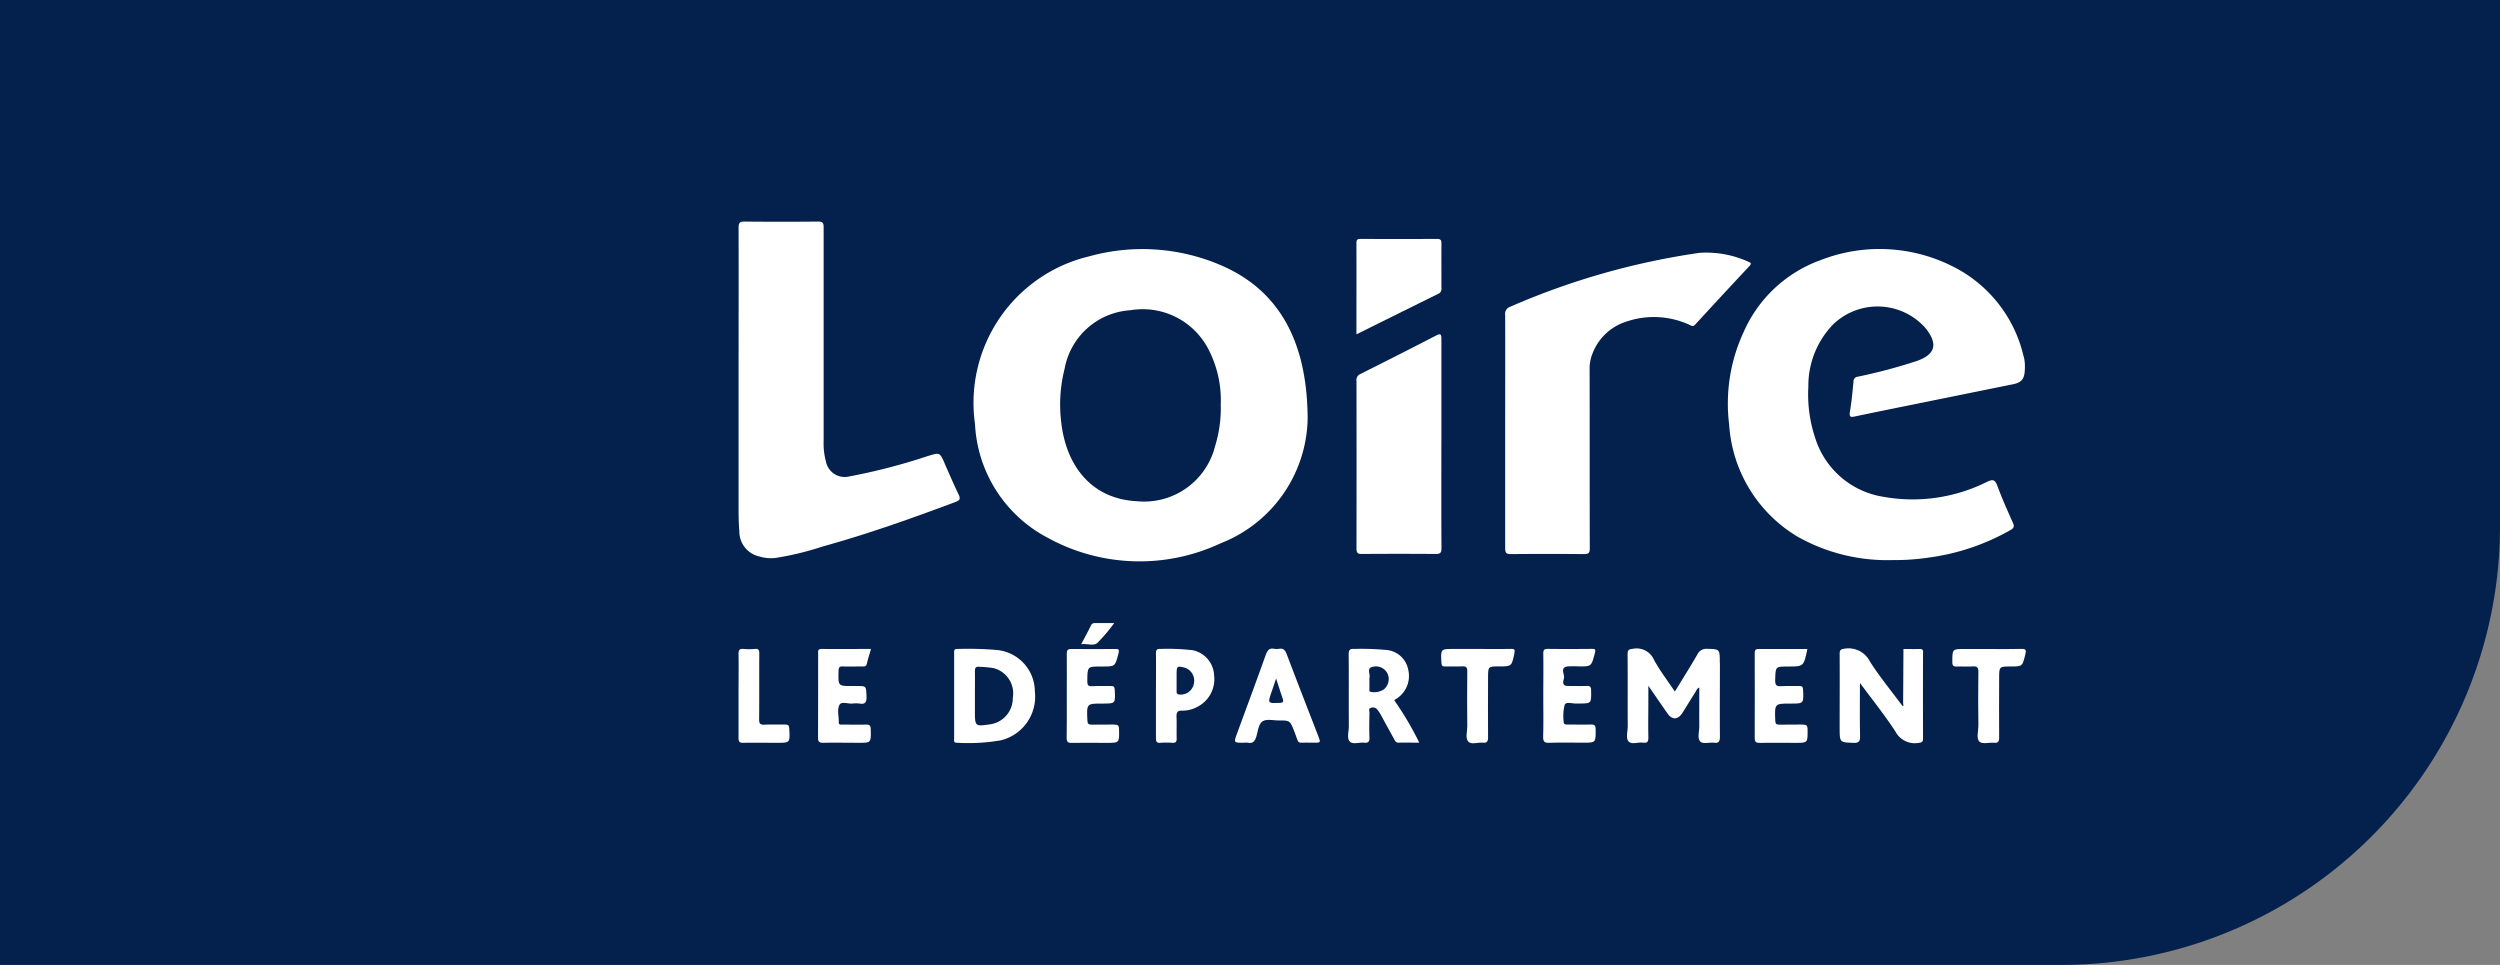
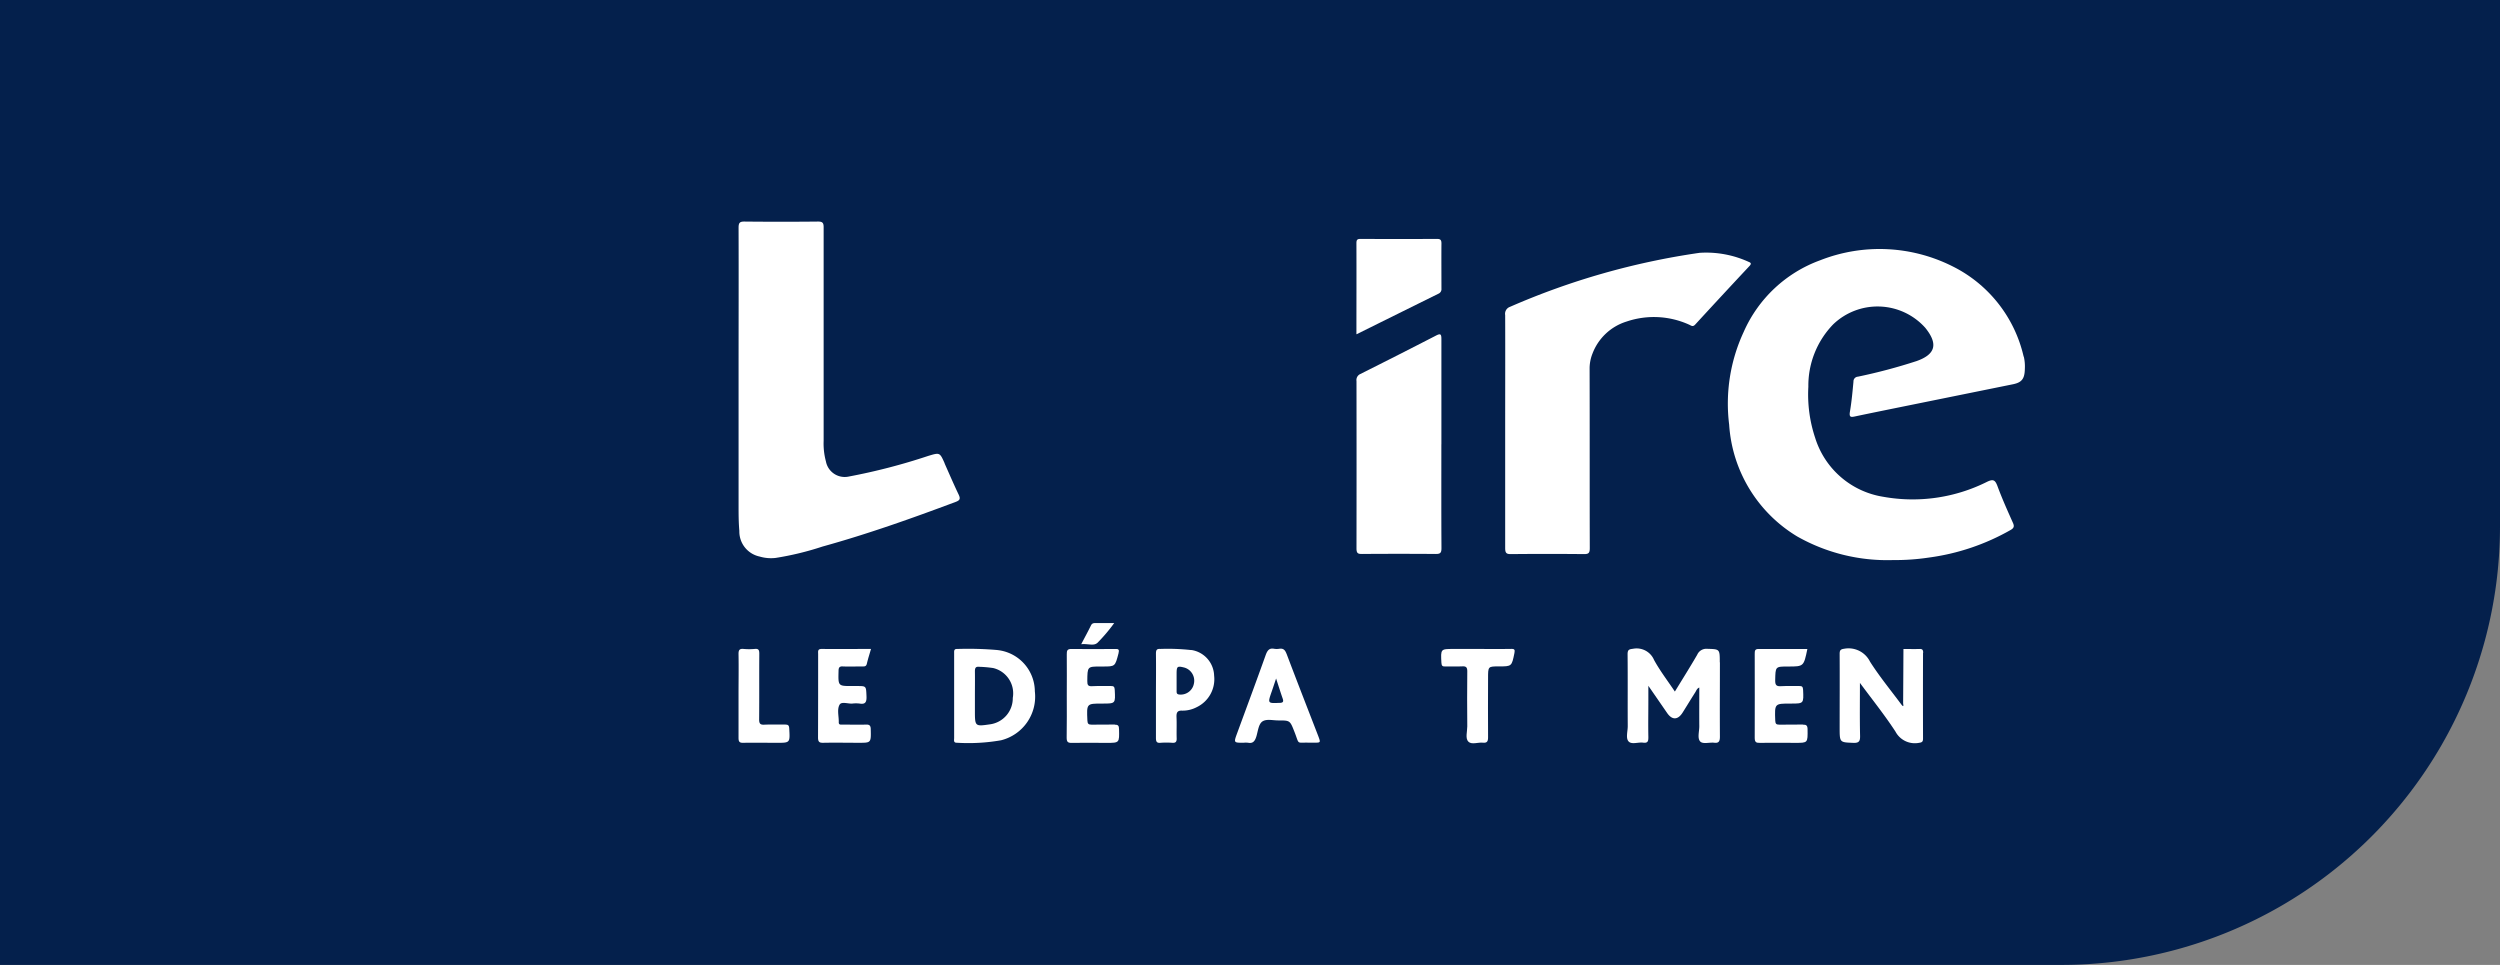
<svg xmlns="http://www.w3.org/2000/svg" width="114" height="44" viewBox="0 0 114 44">
  <rect x="0" y="0" width="114" height="44" fill="#808080" stroke="none" />
  <defs>
    <clipPath id="clip-path">
      <rect id="Rectangle_117" data-name="Rectangle 117" width="58.686" height="23.793" fill="none" />
    </clipPath>
  </defs>
  <g id="Groupe_205" data-name="Groupe 205" transform="translate(0 -0.19)">
    <path id="Rectangle_116" data-name="Rectangle 116" d="M0,0H114a0,0,0,0,1,0,0V24A20,20,0,0,1,94,44H0a0,0,0,0,1,0,0V0A0,0,0,0,1,0,0Z" transform="translate(0 0.19)" fill="#04204c" />
    <g id="Groupe_204" data-name="Groupe 204" transform="translate(33.679 10.293)">
      <g id="Groupe_203" data-name="Groupe 203" clip-path="url(#clip-path)">
-         <path id="Tracé_399" data-name="Tracé 399" d="M21.924,1.962a9.066,9.066,0,0,0-5.934-.376,6.869,6.869,0,0,0-5.209,7.645,6.2,6.2,0,0,0,3.294,5.177,8.7,8.7,0,0,0,7.907.263,6.228,6.228,0,0,0,3.967-5.63c0-3.722-1.42-5.991-4.025-7.079m.065,6.429a5.887,5.887,0,0,1-.261,1.853,3.336,3.336,0,0,1-3.564,2.509c-2.138-.108-3.234-1.7-3.448-3.577a6.6,6.6,0,0,1,.149-2.453,3.257,3.257,0,0,1,3-2.679,3.373,3.373,0,0,1,3.561,1.78,5.042,5.042,0,0,1,.559,2.567" transform="translate(0 0)" fill="#fff" />
        <path id="Tracé_400" data-name="Tracé 400" d="M58.6,6.162a6.115,6.115,0,0,0-3.242-4.12,7.4,7.4,0,0,0-6.035-.277,6.081,6.081,0,0,0-3.488,3.264,7.749,7.749,0,0,0-.664,4.236,6.432,6.432,0,0,0,3.1,5.093,8.328,8.328,0,0,0,4.375,1.078,10.375,10.375,0,0,0,1.624-.113,10.263,10.263,0,0,0,3.733-1.258c.16-.092.181-.172.1-.344-.245-.549-.492-1.1-.7-1.664-.106-.283-.2-.316-.461-.195a7.567,7.567,0,0,1-4.74.689,3.892,3.892,0,0,1-3.111-2.693,6.237,6.237,0,0,1-.309-2.325,4.014,4.014,0,0,1,1.129-2.842,2.92,2.92,0,0,1,4.2.151c.6.741.473,1.216-.4,1.522a25.164,25.164,0,0,1-2.672.71.215.215,0,0,0-.2.226c-.043.457-.084.916-.161,1.367-.043.254.037.261.223.221.712-.151,1.426-.295,2.139-.44q2.54-.515,5.078-1.03c.4-.082.528-.254.536-.7a2.02,2.02,0,0,0-.047-.558" transform="translate(0 0)" fill="#fff" />
        <path id="Tracé_401" data-name="Tracé 401" d="M9.4,11.029c-.226-.507-.224-.5-.747-.344a27.624,27.624,0,0,1-3.641.945.871.871,0,0,1-1.028-.689A3.137,3.137,0,0,1,3.879,10q0-4.857,0-9.714C3.884.061,3.833,0,3.624,0Q1.941.018.26,0C.049,0,0,.063,0,.282.008,2.535,0,4.787,0,7.04v5.885c0,.394,0,.787.035,1.18a1.166,1.166,0,0,0,.924,1.17,1.829,1.829,0,0,0,.727.064,13.517,13.517,0,0,0,2.147-.521c2.056-.57,4.071-1.285,6.075-2.037.189-.071.216-.147.125-.336-.223-.466-.427-.943-.638-1.416" transform="translate(0 0)" fill="#fff" />
        <path id="Tracé_402" data-name="Tracé 402" d="M46.054,1.835a4.657,4.657,0,0,0-2.232-.409,33.471,33.471,0,0,0-8.646,2.463.337.337,0,0,0-.219.377c.006,1.765,0,3.53,0,5.3s0,3.549,0,5.324c0,.225.057.276.26.274q1.668-.017,3.339,0c.2,0,.26-.047.259-.273-.008-2.723,0-5.446-.008-8.169a1.842,1.842,0,0,1,.134-.708A2.432,2.432,0,0,1,40.491,4.56a3.885,3.885,0,0,1,2.851.14c.09.039.167.12.277,0Q44.854,3.355,46.1,2.024c.1-.108.06-.149-.048-.189" transform="translate(0 0)" fill="#fff" />
        <path id="Tracé_403" data-name="Tracé 403" d="M32.049,10.155h0c0-1.6,0-3.192,0-4.788,0-.223-.03-.278-.237-.172q-1.724.889-3.458,1.756a.3.3,0,0,0-.177.321q.006,3.818,0,7.633c0,.225.068.254.251.253q1.683-.013,3.365,0c.2,0,.261-.045.259-.271-.01-1.578-.005-3.155-.005-4.732" transform="translate(0 0)" fill="#fff" />
        <path id="Tracé_404" data-name="Tracé 404" d="M28.185,5.137c1.268-.629,2.5-1.239,3.725-1.845a.226.226,0,0,0,.141-.236c0-.686-.006-1.371,0-2.057,0-.16-.047-.208-.2-.207q-1.749.007-3.5,0c-.14,0-.177.046-.177.192.005,1.37,0,2.741,0,4.153" transform="translate(0 0)" fill="#fff" />
        <path id="Tracé_405" data-name="Tracé 405" d="M44.743,20.1c0-.61,0-.6-.573-.617a.454.454,0,0,0-.458.274c-.323.556-.665,1.1-1.017,1.675-.327-.489-.675-.94-.948-1.438a.862.862,0,0,0-.96-.513c-.185.022-.251.045-.248.263.011,1.089,0,2.178.007,3.267,0,.241-.1.554.043.7s.434.021.658.051.243-.077.239-.275c-.011-.553,0-1.107,0-1.661v-.657l.855,1.239c.23.335.494.326.713-.026.189-.3.376-.61.569-.912.048-.075.076-.179.186-.221,0,.605-.005,1.188,0,1.769,0,.24-.1.559.051.7.13.118.419.022.634.048s.256-.08.255-.288c-.008-1.127,0-2.253,0-3.38" transform="translate(0 0)" fill="#fff" />
        <path id="Tracé_406" data-name="Tracé 406" d="M54.018,19.665c0-.135-.04-.18-.165-.175-.245.008-.49,0-.735,0q-.006,1.234-.014,2.471c0,.048.056.239-.086.055-.479-.646-.991-1.267-1.424-1.947a1.091,1.091,0,0,0-1.173-.59c-.174.024-.213.07-.212.245.007,1.116,0,2.232,0,3.348,0,.69,0,.674.631.7.273.01.309-.1.3-.353-.017-.78-.006-1.561-.006-2.382.558.756,1.124,1.46,1.618,2.217a1,1,0,0,0,1.078.516c.131-.018.182-.047.181-.195q-.006-1.956,0-3.911" transform="translate(0 0)" fill="#fff" />
        <path id="Tracé_407" data-name="Tracé 407" d="M11.806,19.539a15.428,15.428,0,0,0-1.837-.049c-.154-.007-.139.094-.139.2q0,.958,0,1.915c0,.648,0,1.3,0,1.944,0,.093-.041.221.123.217a8.6,8.6,0,0,0,2.014-.112,2.051,2.051,0,0,0,1.543-2.232,1.906,1.906,0,0,0-1.706-1.882m.7,2.175a1.2,1.2,0,0,1-1.037,1.211c-.69.1-.69.1-.69-.634v-.674c0-.365.006-.731,0-1.1,0-.148.025-.231.184-.215a5.393,5.393,0,0,1,.65.057,1.187,1.187,0,0,1,.895,1.351" transform="translate(0 0)" fill="#fff" />
-         <path id="Tracé_408" data-name="Tracé 408" d="M29.955,21.785a1.228,1.228,0,0,0,.586-1.327,1.11,1.11,0,0,0-1.028-.925,12.164,12.164,0,0,0-1.441-.045c-.193-.013-.254.041-.252.259.012,1.088,0,2.176.008,3.264,0,.241-.1.552.044.7s.434.027.658.052c.178.02.247-.037.238-.243-.016-.374-.007-.75,0-1.125,0-.075-.048-.186.059-.217a.249.249,0,0,1,.291.066,1.84,1.84,0,0,1,.156.225c.2.371.406.744.61,1.116.047.086.081.181.208.178.3-.008.6,0,.948,0A14.169,14.169,0,0,0,29.9,21.832a.633.633,0,0,1,.056-.047m-.543-.445a.814.814,0,0,1-.554.113c-.126-.006-.09-.113-.093-.189,0-.13,0-.261,0-.392a.2.2,0,0,1,0-.055c.053-.166-.126-.428.107-.5a.588.588,0,0,1,.734.329.608.608,0,0,1-.193.694" transform="translate(0 0)" fill="#fff" />
        <path id="Tracé_409" data-name="Tracé 409" d="M24.985,19.706c-.069-.182-.154-.251-.328-.225a.719.719,0,0,1-.236,0c-.21-.04-.3.062-.378.268-.429,1.2-.87,2.389-1.308,3.581-.16.436-.161.436.289.436a1.051,1.051,0,0,1,.21,0c.216.043.308-.069.374-.277.077-.246.1-.583.289-.7s.476-.039.721-.04c.532,0,.526,0,.733.528.236.6.068.468.659.486h.236c.3,0,.3,0,.188-.3-.484-1.253-.974-2.505-1.449-3.762m-.306,2.246c-.56.025-.559.031-.362-.533.06-.173.117-.348.194-.577.111.338.2.627.3.913.051.149.015.19-.133.2" transform="translate(0 0)" fill="#fff" />
        <path id="Tracé_410" data-name="Tracé 410" d="M48.532,22.935c-.359.011-.718,0-1.077.006-.133,0-.177-.036-.183-.187-.028-.774-.033-.774.686-.774h.026c.591,0,.586,0,.558-.627-.007-.136-.045-.176-.168-.173-.28.008-.561-.01-.84.007-.2.012-.269-.04-.264-.271.014-.626,0-.626.589-.626.712,0,.712,0,.878-.8-.754,0-1.49,0-2.225,0-.17,0-.176.085-.176.223,0,1.277.006,2.553,0,3.829,0,.2.066.232.229.229.543-.01,1.086,0,1.629,0,.566,0,.559,0,.552-.611,0-.178-.055-.224-.212-.219" transform="translate(0 0)" fill="#fff" />
        <path id="Tracé_411" data-name="Tracé 411" d="M4.755,20.287c.3.01.6,0,.894,0,.088,0,.168.008.2-.123.05-.217.119-.429.19-.675-.783,0-1.518.006-2.254,0-.19,0-.157.12-.157.238,0,1.267,0,2.534-.005,3.8,0,.209.067.245.241.241.543-.011,1.087,0,1.63,0s.548,0,.533-.608c0-.17-.052-.228-.214-.222-.359.011-.718,0-1.077,0-.075,0-.172.022-.168-.111.007-.271-.088-.583.04-.8.089-.148.377-.034.575-.047a1.44,1.44,0,0,1,.341,0c.266.046.321-.079.309-.341-.02-.459-.005-.459-.429-.459H5.164c-.628,0-.623,0-.605-.69,0-.159.047-.211.2-.206" transform="translate(0 0)" fill="#fff" />
        <path id="Tracé_412" data-name="Tracé 412" d="M17.167,22.935c-.359.01-.718,0-1.077.006-.135,0-.178-.043-.184-.191-.035-.77-.039-.77.662-.77h.027c.6,0,.59,0,.558-.629-.007-.138-.05-.174-.171-.171-.289.007-.578-.009-.867.007-.176.01-.215-.053-.213-.234.007-.663,0-.663.607-.663h.1c.565,0,.559,0,.716-.6.046-.176,0-.206-.151-.2-.666.006-1.331.01-2,0-.188,0-.21.077-.208.246.007.628,0,1.257,0,1.886s.006,1.276-.005,1.914c0,.189.053.239.223.236.534-.01,1.069,0,1.6,0,.586,0,.58,0,.565-.624,0-.161-.048-.21-.2-.206" transform="translate(0 0)" fill="#fff" />
        <path id="Tracé_413" data-name="Tracé 413" d="M20.647,19.541a9.7,9.7,0,0,0-1.415-.053c-.169-.011-.2.055-.2.223.009.638,0,1.276,0,1.914s0,1.277,0,1.915c0,.163.026.244.2.229a3.633,3.633,0,0,1,.552,0c.151.009.2-.052.193-.21-.01-.319.008-.639-.007-.957-.01-.211.039-.31.254-.3a1.379,1.379,0,0,0,.661-.155,1.416,1.416,0,0,0,.8-1.443,1.221,1.221,0,0,0-1.036-1.167m.112,1.544a.612.612,0,0,1-.676.485c-.1-.015-.111-.067-.111-.149,0-.16,0-.319,0-.479v-.309c0-.346.029-.371.342-.294a.623.623,0,0,1,.445.746" transform="translate(0 0)" fill="#fff" />
-         <path id="Tracé_414" data-name="Tracé 414" d="M38.855,22.935c-.35.01-.7,0-1.052,0-.09,0-.183.007-.179-.135a2.079,2.079,0,0,1,.048-.77c.074-.153.372-.032.569-.053.026,0,.052,0,.078,0,.576,0,.568,0,.556-.606,0-.174-.068-.2-.2-.194-.289.008-.578,0-.867,0s-.194-.245-.169-.358c.038-.179-.2-.484.165-.533a4.178,4.178,0,0,1,.525,0c.564,0,.556,0,.716-.6.049-.178.011-.206-.143-.2-.666.006-1.332.008-2,0-.161,0-.209.044-.207.219.01.638,0,1.277,0,1.916,0,.619.012,1.239-.006,1.859-.006.244.07.3.282.288.517-.016,1.034-.005,1.551-.005.571,0,.562,0,.561-.6,0-.2-.069-.233-.23-.228" transform="translate(0 0)" fill="#fff" />
-         <path id="Tracé_415" data-name="Tracé 415" d="M58.5,19.487c-.49.014-.981.005-1.471.005H55.9c-.56,0-.554,0-.552.6,0,.169.056.2.2.2.245-.01.491.011.735-.007.195-.014.255.048.252.263-.012.816-.01,1.633,0,2.449,0,.248-.108.579.053.723.137.122.435.027.66.048.186.017.237-.055.234-.252-.009-.891,0-1.782,0-2.674,0-.553,0-.553.523-.553.542,0,.536,0,.673-.56.044-.18.027-.247-.168-.242" transform="translate(0 0)" fill="#fff" />
        <path id="Tracé_416" data-name="Tracé 416" d="M35.225,19.489c-.5.006-1,0-1.5,0H32.6c-.59,0-.584,0-.551.631.008.144.053.171.17.168.263-.006.526.009.788-.005.172-.01.224.049.222.235q-.013,1.253,0,2.5c0,.239-.1.553.051.7s.436.022.66.045c.183.019.239-.049.237-.248-.01-.9,0-1.8,0-2.7,0-.53,0-.53.491-.53.592,0,.587,0,.712-.613.034-.162-.014-.189-.15-.187" transform="translate(0 0)" fill="#fff" />
        <path id="Tracé_417" data-name="Tracé 417" d="M2.142,22.936c-.324.006-.648-.009-.971.007-.184.009-.235-.051-.233-.249.009-.993,0-1.987.007-2.981,0-.162-.024-.242-.2-.225a2.866,2.866,0,0,1-.524,0c-.17-.014-.226.043-.223.232.011.628,0,1.256,0,1.884,0,.647,0,1.294,0,1.941,0,.171.043.227.206.224.516-.01,1.033,0,1.549,0,.6,0,.594,0,.557-.657-.008-.138-.051-.174-.171-.172" transform="translate(0 0)" fill="#fff" />
        <path id="Tracé_418" data-name="Tracé 418" d="M16.352,19.223a7.592,7.592,0,0,0,.777-.915h-.835c-.088,0-.167,0-.22.1-.133.272-.278.537-.45.866.288-.036.561.09.728-.055" transform="translate(0 0)" fill="#fff" />
      </g>
    </g>
  </g>
</svg>